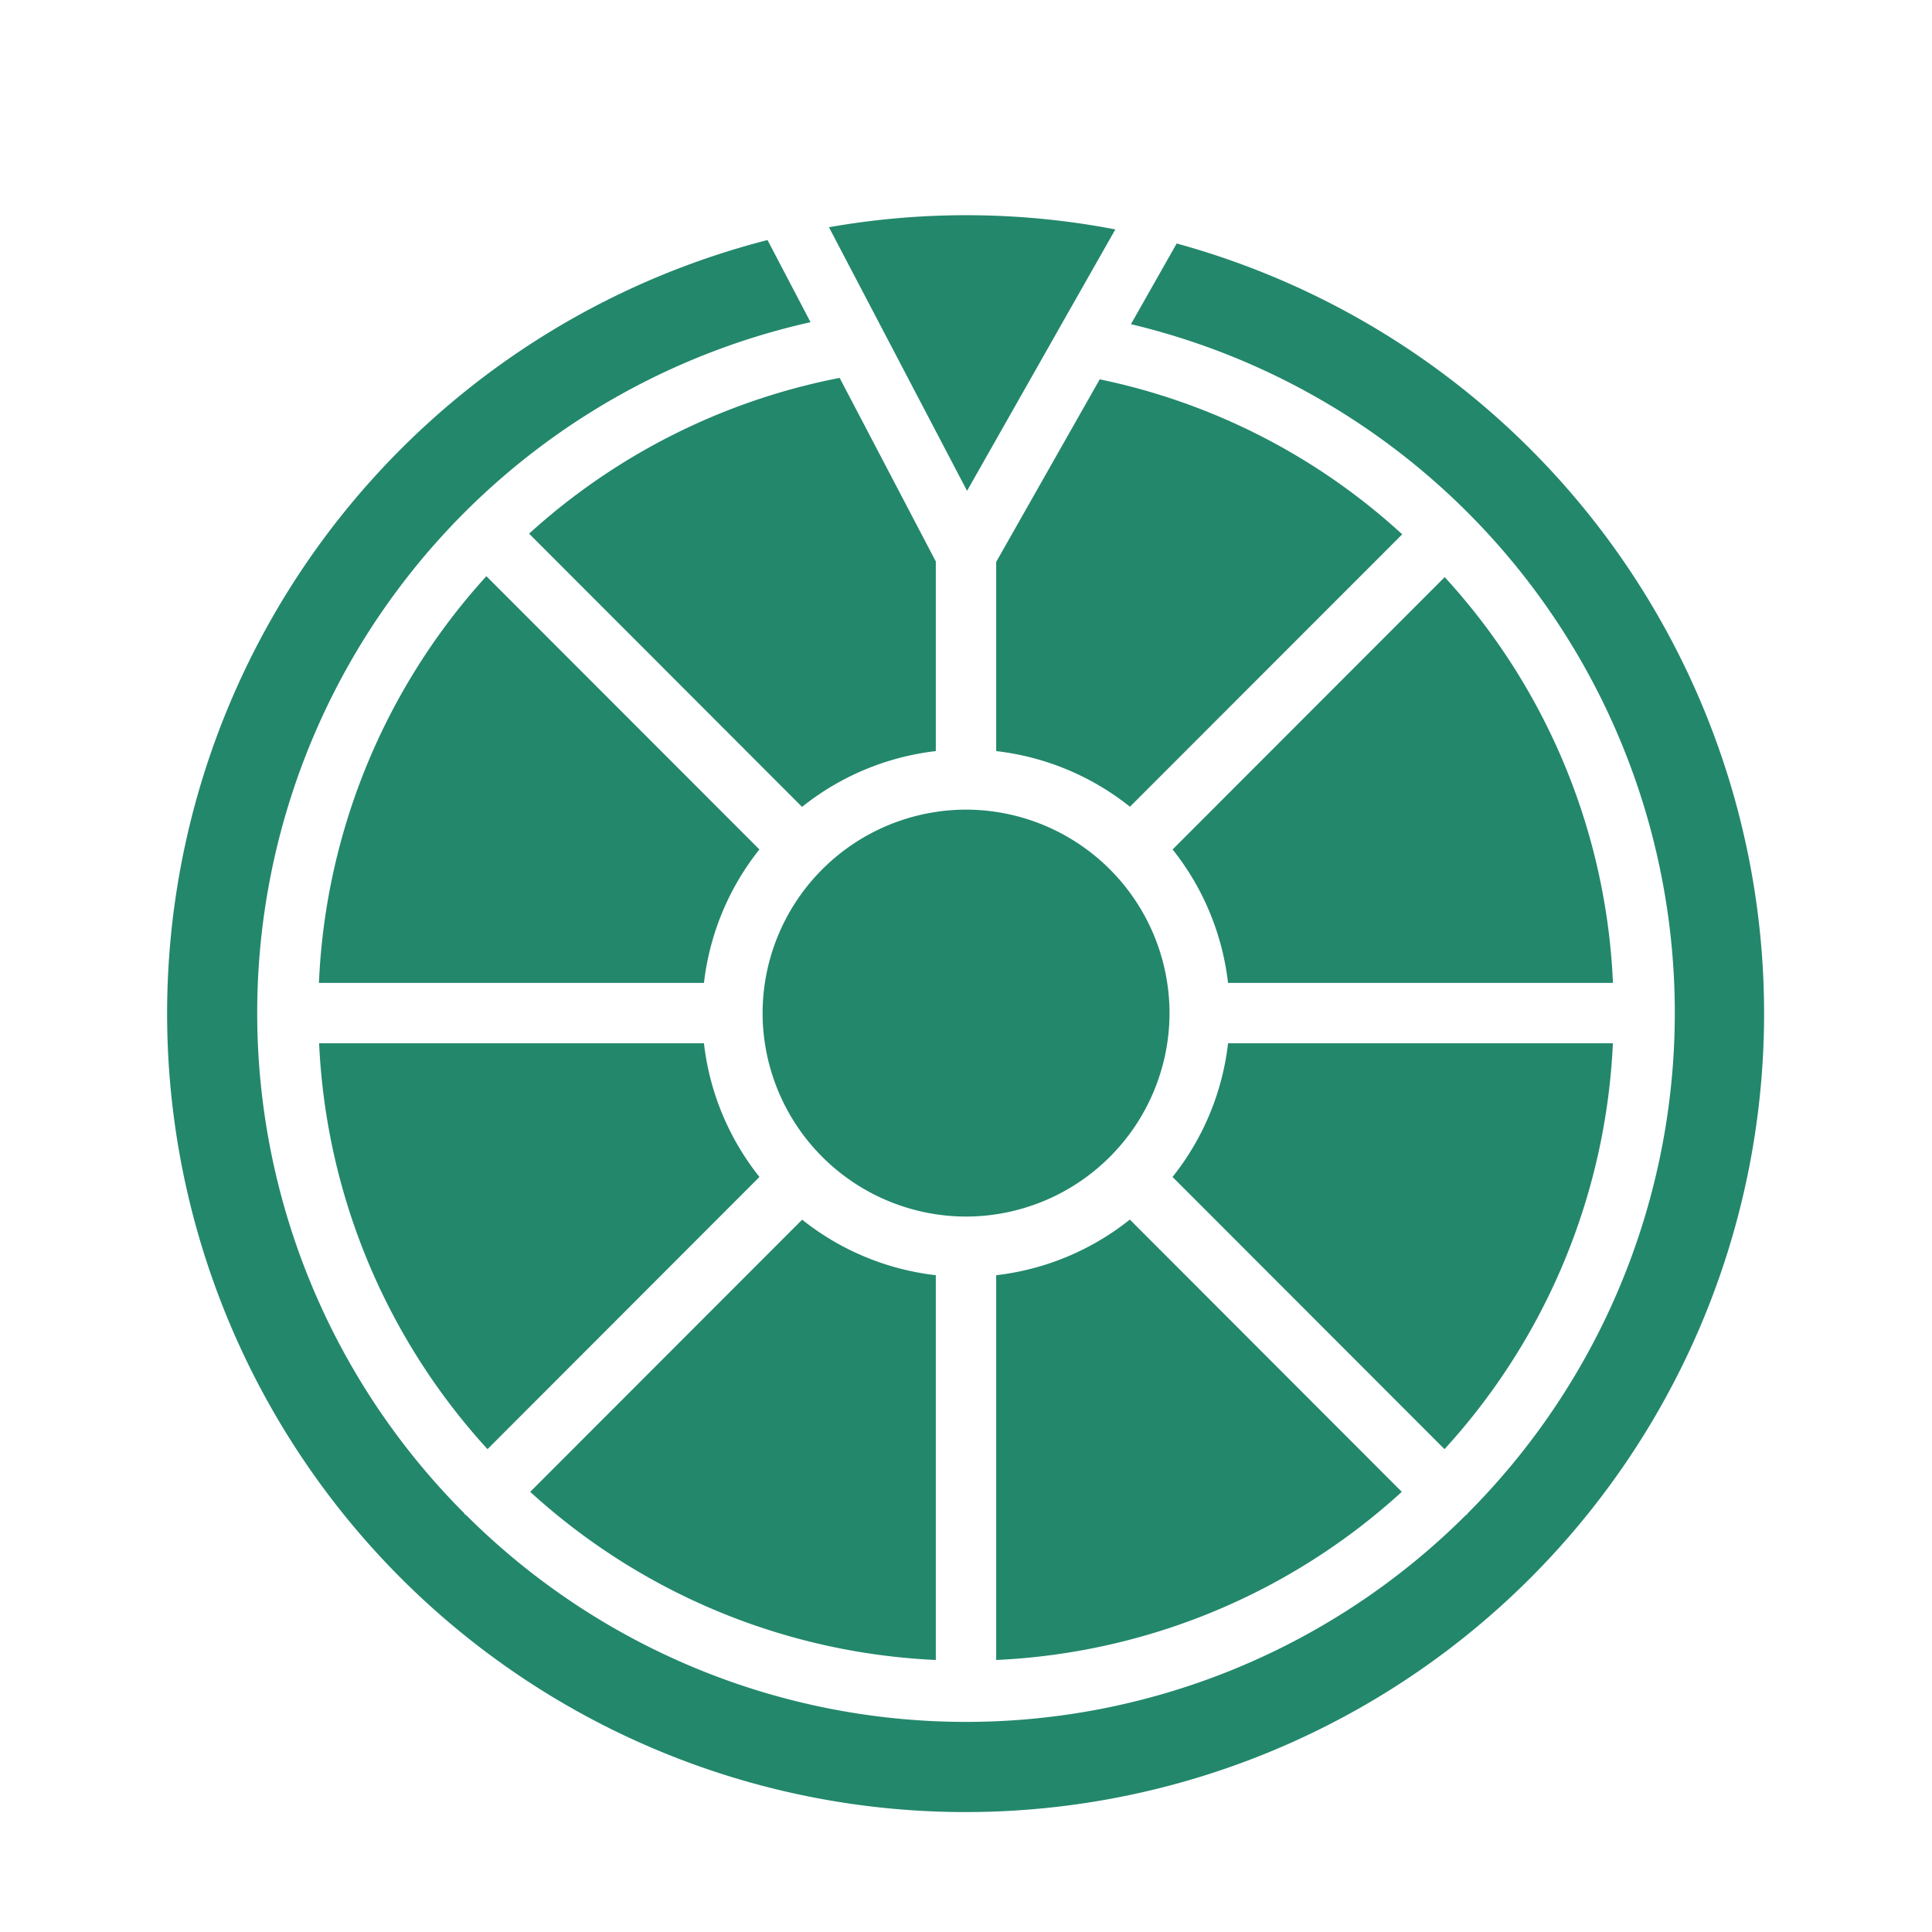
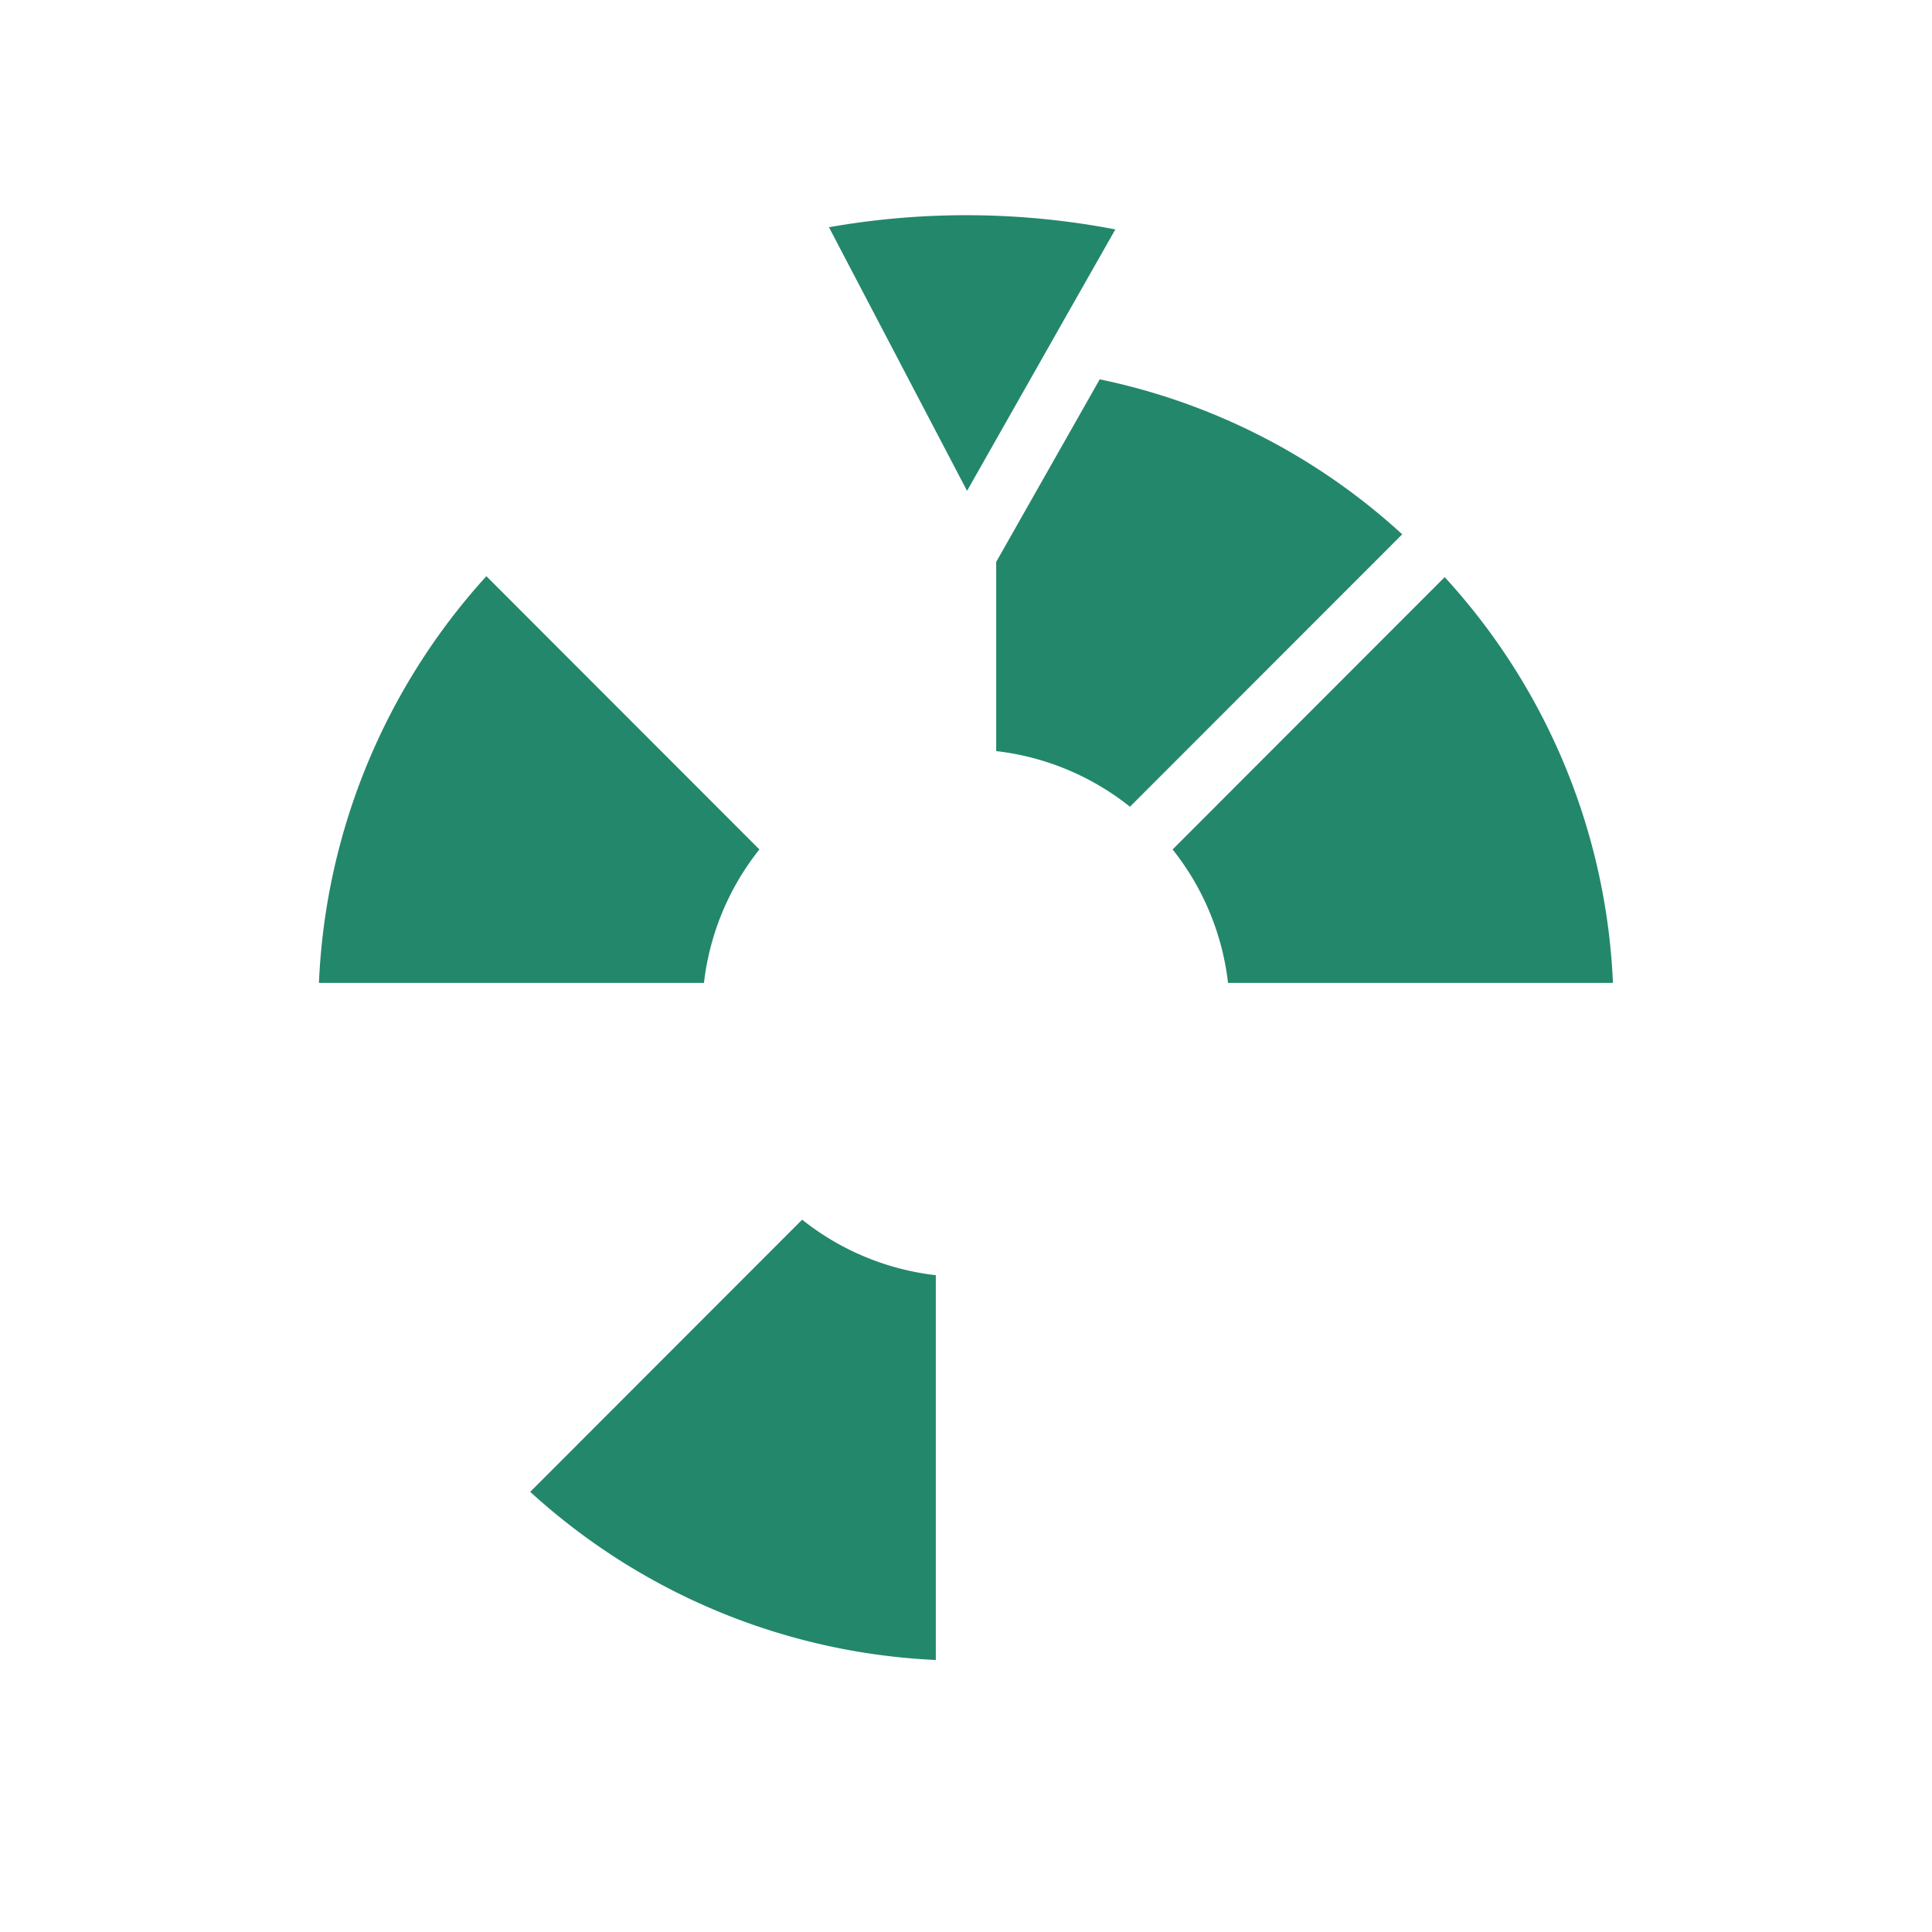
<svg xmlns="http://www.w3.org/2000/svg" version="1.1" width="512" height="512" x="0" y="0" viewBox="0 0 64 64" style="enable-background:new 0 0 512 512" xml:space="preserve" class="">
  <g>
    <path d="m47.857 19.118-9.013 9.021a8.686 8.686 0 0 1 1.836 4.421h12.751a21.235 21.235 0 0 0-5.574-13.442zM33 18.614v6.267a8.691 8.691 0 0 1 4.431 1.843L46.45 17.7a21.182 21.182 0 0 0-10.02-5.134zM27.458 7.523l4.577 8.737 3.045-5.371L36.947 7.6a26.137 26.137 0 0 0-9.489-.072zM31 42.243a8.693 8.693 0 0 1-4.428-1.84l-9.008 9.016A21.359 21.359 0 0 0 31 54.989zM10.565 32.56H23.32a8.686 8.686 0 0 1 1.836-4.421l-9.044-9.052a21.38 21.38 0 0 0-5.547 13.473z" fill="#23876c" opacity="1" data-original="#000000" class="" />
-     <path d="m38.979 8.066-1.515 2.673a23.454 23.454 0 0 1 11.163 39.383c-.013.013-.017.032-.03.045s-.033.018-.047.031a23.437 23.437 0 0 1-33.1 0c-.014-.013-.033-.017-.047-.031s-.017-.032-.03-.045A23.449 23.449 0 0 1 26.85 10.673l-1.425-2.721a26.451 26.451 0 1 0 13.554.114z" fill="#23876c" opacity="1" data-original="#000000" class="" />
-     <path d="M53.429 34.56H40.681a8.689 8.689 0 0 1-1.839 4.428l9.009 9.017a21.362 21.362 0 0 0 5.578-13.445zM31 24.881V18.6l-3.186-6.082a21.352 21.352 0 0 0-10.287 5.16l9.042 9.051A8.691 8.691 0 0 1 31 24.881zM25.158 38.988a8.689 8.689 0 0 1-1.839-4.428H10.571a21.362 21.362 0 0 0 5.578 13.445zM37.428 40.4A8.693 8.693 0 0 1 33 42.243v12.746a21.359 21.359 0 0 0 13.436-5.57zM32 40.3h.019a6.75 6.75 0 0 0 6.723-6.736v-.016A6.751 6.751 0 0 0 32 26.82a6.751 6.751 0 0 0-6.738 6.732v.016a6.75 6.75 0 0 0 6.719 6.732z" fill="#23876c" opacity="1" data-original="#000000" class="" />
  </g>
</svg>